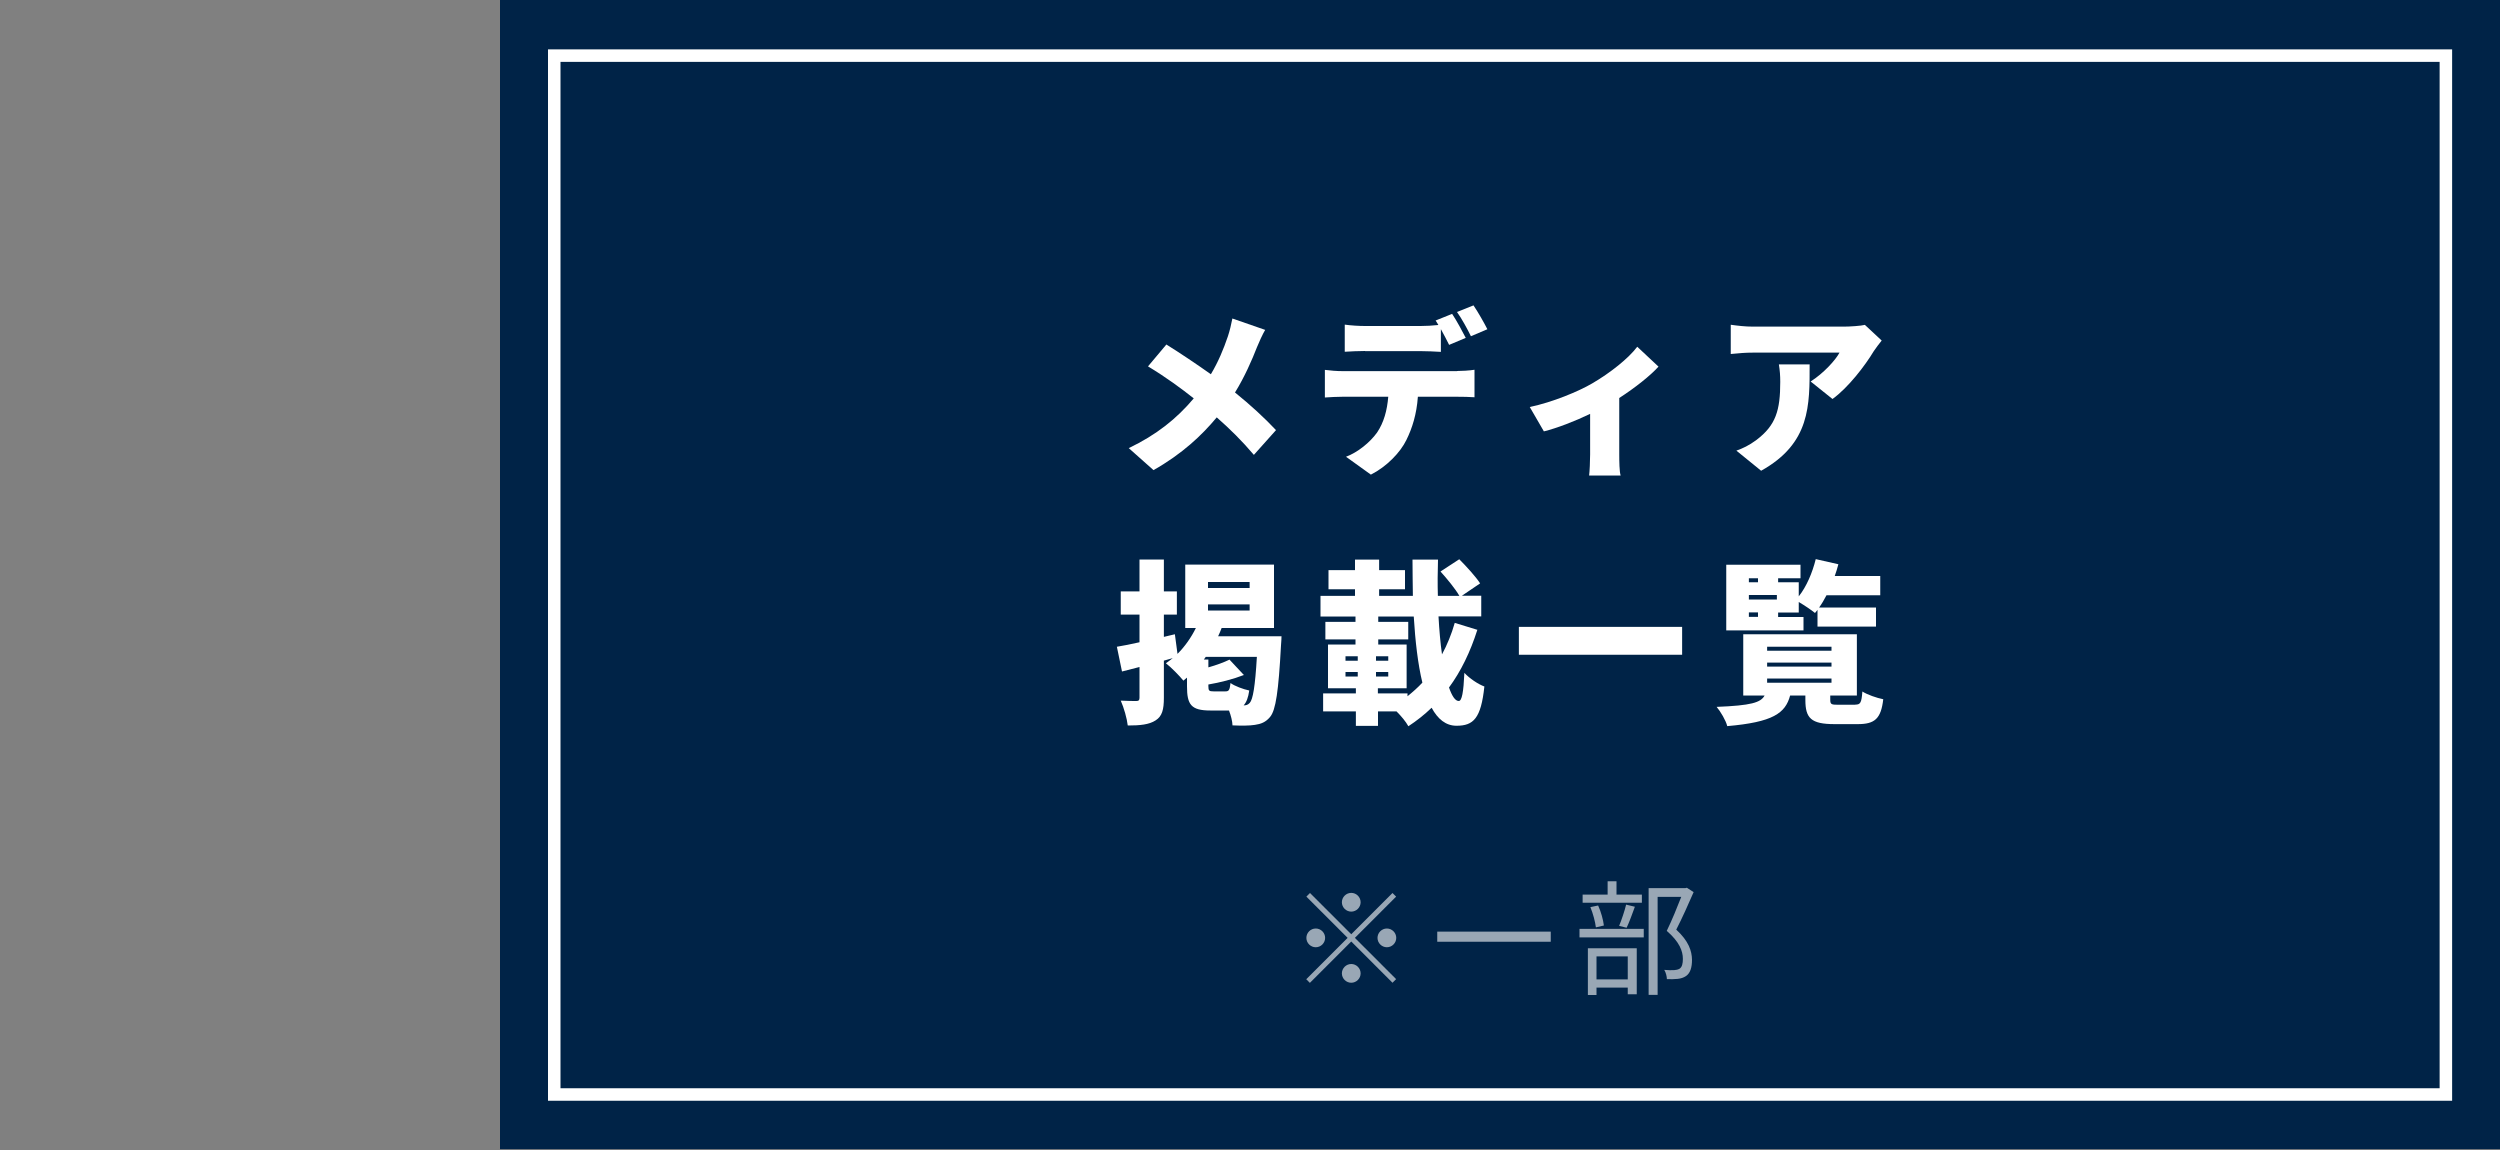
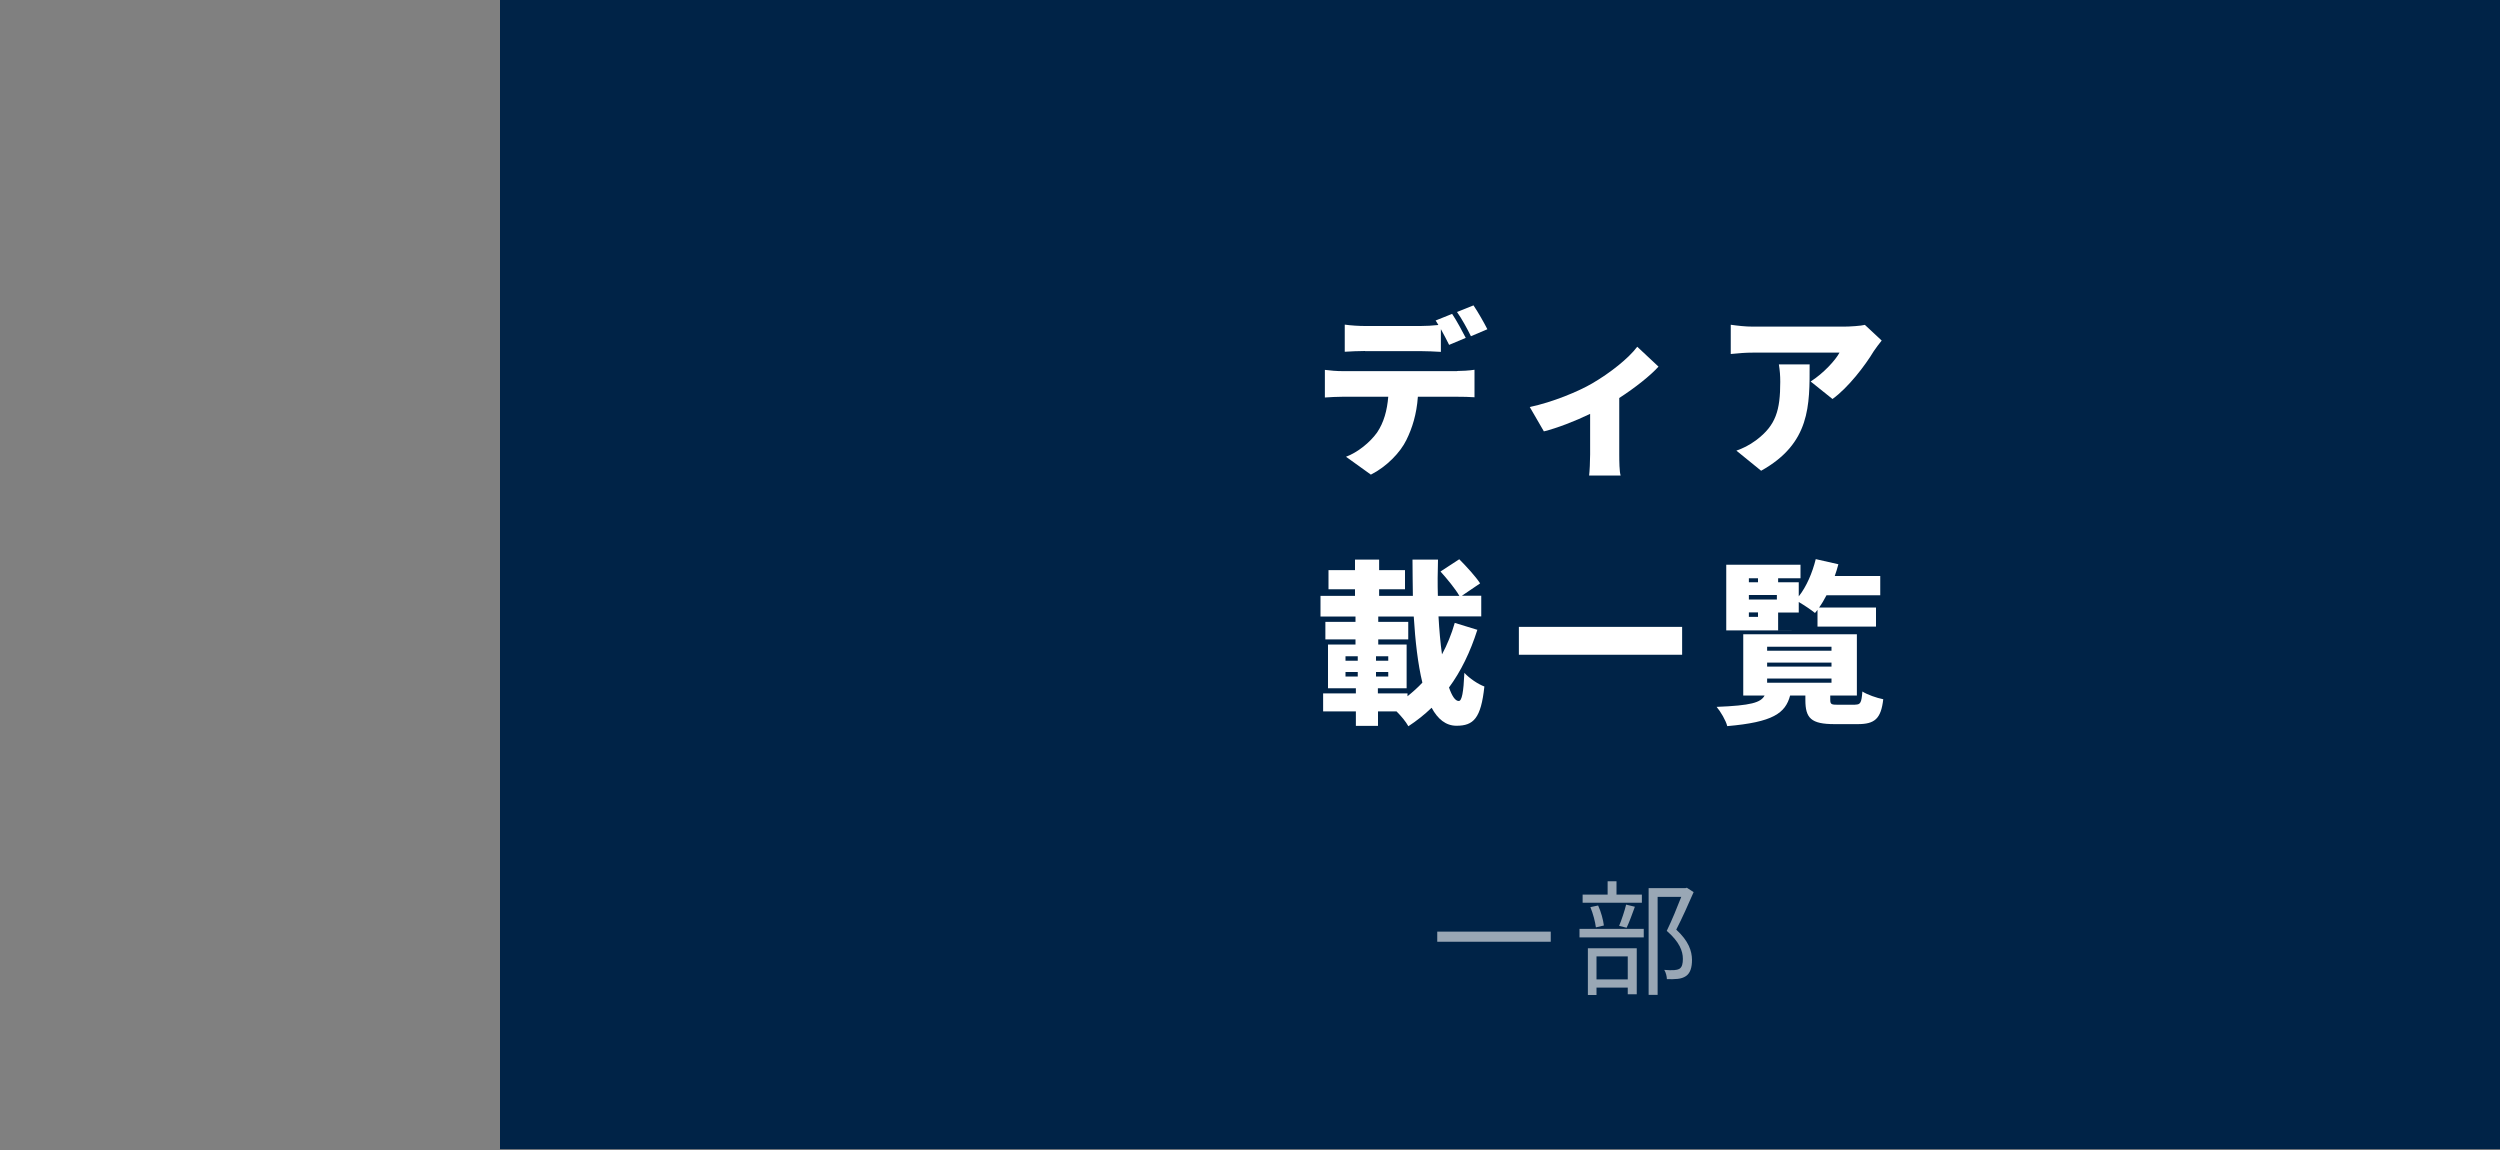
<svg xmlns="http://www.w3.org/2000/svg" id="_レイヤー_1" width="200" height="92" viewBox="0 0 200 92">
  <rect x="0" y="0" width="200" height="92" fill="#808080" stroke="none" />
  <defs>
    <style>.cls-1{fill:none;stroke:#fff;stroke-miterlimit:10;}.cls-2{fill:#fff;}.cls-3{opacity:.6;}.cls-4{fill:#002347;}</style>
  </defs>
  <rect class="cls-4" x="40" y="-.07" width="160" height="92" />
-   <rect class="cls-1" x="44.34" y="4.45" width="151.33" height="83.11" />
-   <path class="cls-2" d="M101.22,26.38c-.21.35-.52,1.04-.66,1.39-.41,1.05-.99,2.38-1.76,3.63,1.22.98,2.37,2.04,3.28,3.01l-1.77,1.98c-.95-1.12-1.9-2.06-2.97-3-1.19,1.43-2.75,2.91-5.06,4.22l-1.98-1.76c2.21-1.06,3.82-2.34,5.2-3.98-.97-.77-2.2-1.68-3.66-2.56l1.47-1.75c1.06.66,2.42,1.57,3.56,2.38.6-1.01,1.01-2,1.36-3.03.14-.41.29-1.04.36-1.43l2.62.91Z" />
  <path class="cls-2" d="M116.57,29.68c.29,0,.99-.03,1.39-.1v2.2c-.38-.03-.97-.04-1.39-.04h-3.14c-.1,1.4-.45,2.51-.92,3.46-.48.99-1.57,2.13-2.84,2.77l-1.99-1.43c.94-.35,1.92-1.15,2.48-1.93.55-.81.81-1.78.9-2.87h-3.66c-.41,0-1.02.03-1.41.06v-2.21c.43.06.98.1,1.41.1h9.17ZM109.2,28.08c-.49,0-1.16.03-1.62.06v-2.17c.48.07,1.15.11,1.62.11h4.44c.46,0,.97-.03,1.43-.08-.07-.13-.15-.25-.22-.36l1.32-.53c.35.52.84,1.43,1.09,1.92l-1.33.56c-.18-.36-.42-.83-.66-1.26v1.82c-.52-.03-1.09-.06-1.62-.06h-4.44ZM117.67,26.89c-.28-.57-.73-1.4-1.11-1.93l1.32-.53c.36.53.87,1.43,1.11,1.91l-1.32.56Z" />
  <path class="cls-2" d="M132.68,29.33c-.66.73-1.86,1.68-3.14,2.51v4.52c0,.53.01,1.37.11,1.68h-2.52c.04-.31.08-1.15.08-1.68v-3.25c-1.22.59-2.68,1.15-3.7,1.4l-1.13-1.95c1.82-.38,3.91-1.25,5-1.89,1.44-.84,2.9-2,3.6-2.93l1.69,1.58Z" />
  <path class="cls-2" d="M150.54,27.24c-.17.21-.49.62-.63.84-.71,1.18-2.05,2.93-3.31,3.84l-1.75-1.4c1.04-.66,2-1.72,2.31-2.31h-6.92c-.62,0-1.05.04-1.78.11v-2.34c.57.08,1.16.15,1.78.15h7.27c.46,0,1.39-.06,1.68-.14l1.34,1.25ZM144.77,29.14c0,3.29.07,6.32-3.88,8.52l-1.98-1.61c.49-.17,1.01-.41,1.6-.85,1.56-1.18,1.91-2.37,1.91-4.65,0-.49-.03-.9-.11-1.4h2.47Z" />
-   <path class="cls-2" d="M102.52,50.89s-.01.52-.04.74c-.2,3.7-.42,5.18-.87,5.72-.35.43-.74.57-1.22.64-.43.07-1.09.07-1.79.04-.01-.34-.13-.8-.28-1.19h-1.5c-1.54,0-1.86-.48-1.86-1.93v-.7c-.1.08-.2.17-.29.24-.29-.36-.99-1.08-1.4-1.39.18-.13.36-.25.55-.41l-.71.2v2.97c0,.95-.14,1.48-.66,1.81-.52.34-1.25.41-2.23.41-.06-.55-.31-1.43-.56-1.99.5.03,1.06.03,1.25.03s.25-.07.25-.27v-2.45l-1.4.36-.41-1.98c.52-.08,1.13-.21,1.81-.36v-2.21h-1.5v-1.86h1.5v-2.55h1.95v2.55h1.04v1.86h-1.04v1.78l.88-.21.21,1.57c.59-.59,1.09-1.3,1.47-2.07h-.85v-5.07h7.1v5.07h-4.19c-.08.22-.18.45-.28.66h5.08ZM98.03,55.31c.28,0,.35-.1.41-.67.32.24,1.02.5,1.5.6-.08.56-.22.94-.45,1.19.21,0,.34-.04.49-.2.25-.27.43-1.29.57-3.68h-4.09l-.15.21h.36v.63c.64-.18,1.26-.41,1.69-.62l1.15,1.23c-.87.34-1.91.6-2.84.76v.14c0,.36.06.41.42.41h.94ZM96.64,47.04h3.33v-.48h-3.33v.48ZM96.64,48.84h3.33v-.49h-3.33v.49Z" />
  <path class="cls-2" d="M118.19,50.38c-.57,1.79-1.32,3.33-2.27,4.62.24.69.5,1.08.78,1.08.25,0,.38-.69.45-2.25.42.45,1.09.9,1.6,1.09-.27,2.55-.87,3.14-2.23,3.14-.85,0-1.5-.53-1.99-1.44-.57.55-1.19,1.04-1.86,1.48-.21-.38-.57-.81-.95-1.19h-1.48v1.16h-1.77v-1.16h-2.62v-1.44h2.62v-.41h-2.23v-3.5h2.2v-.41h-2.41v-1.4h2.41v-.43h-2.8v-1.65h2.76v-.53h-2.12v-1.53h2.12v-.84h1.93v.84h2.07v1.53h-2.07v.53h2.7c-.01-.95-.03-1.93-.03-2.9h2.04c-.03.97-.04,1.95-.01,2.9h1.72c-.32-.56-.98-1.36-1.51-1.95l1.5-.98c.57.57,1.32,1.39,1.67,1.93l-1.46.99h1.55v1.65h-3.42c.06,1.09.15,2.13.28,3.04.41-.76.76-1.61,1.02-2.52l1.79.55ZM107.64,52.86h.98v-.36h-.98v.36ZM107.64,54.12h.98v-.36h-.98v.36ZM111.06,52.86v-.36h-.98v.36h.98ZM111.06,54.12v-.36h-.98v.36h.98ZM112.6,55.7c.42-.34.83-.7,1.19-1.09-.36-1.48-.57-3.32-.69-5.29h-2.84v.43h2.4v1.4h-2.4v.41h2.27v3.5h-2.3v.41h2.37v.24Z" />
  <path class="cls-2" d="M134.57,50.15v2.23h-13.06v-2.23h13.06Z" />
-   <path class="cls-2" d="M148.42,56.37c.42,0,.5-.15.57-1.05.38.25,1.16.52,1.67.62-.18,1.57-.69,1.99-2.04,1.99h-1.86c-1.88,0-2.33-.48-2.33-1.93v-.36h-1.22c-.38,1.42-1.37,2.13-5.03,2.45-.11-.45-.53-1.16-.85-1.54,2.76-.11,3.53-.34,3.84-.91h-1.71v-4.9h9.09v4.9h-2.13v.35c0,.36.1.39.62.39h1.39ZM144.28,50.43h-6.18v-5.25h5.94v1.08h-1.79v.32h1.65v1.13c.62-.78,1.09-1.89,1.36-2.98l1.81.41c-.08.31-.18.63-.29.94h3.64v1.54h-4.3c-.18.35-.38.69-.59.98h4.55v1.53h-4.68v-1.34c-.07.08-.13.17-.2.25-.29-.24-.87-.63-1.3-.88v.84h-1.65v.36h2.03v1.08ZM139.91,46.26v.32h.73v-.32h-.73ZM139.91,47.6v.36h2.24v-.36h-2.24ZM139.91,49.35h.73v-.36h-.73v.36ZM141.37,52.06h5.15v-.32h-5.15v.32ZM141.37,53.33h5.15v-.32h-5.15v.32ZM141.37,54.62h5.15v-.34h-5.15v.34Z" />
+   <path class="cls-2" d="M148.42,56.37c.42,0,.5-.15.57-1.05.38.25,1.16.52,1.67.62-.18,1.57-.69,1.99-2.04,1.99h-1.86c-1.88,0-2.33-.48-2.33-1.93v-.36h-1.22c-.38,1.42-1.37,2.13-5.03,2.45-.11-.45-.53-1.16-.85-1.54,2.76-.11,3.53-.34,3.84-.91h-1.71v-4.9h9.09v4.9h-2.13v.35c0,.36.1.39.62.39h1.39ZM144.28,50.43h-6.18v-5.25h5.94v1.08h-1.79v.32h1.65v1.13c.62-.78,1.09-1.89,1.36-2.98l1.81.41c-.08.31-.18.63-.29.94h3.64v1.54h-4.3c-.18.35-.38.69-.59.98h4.55v1.53h-4.68v-1.34c-.07.08-.13.17-.2.25-.29-.24-.87-.63-1.3-.88v.84h-1.65v.36v1.08ZM139.91,46.26v.32h.73v-.32h-.73ZM139.91,47.6v.36h2.24v-.36h-2.24ZM139.91,49.35h.73v-.36h-.73v.36ZM141.37,52.06h5.15v-.32h-5.15v.32ZM141.37,53.33h5.15v-.32h-5.15v.32ZM141.37,54.62h5.15v-.34h-5.15v.34Z" />
  <g class="cls-3">
-     <path class="cls-2" d="M108.1,74.74l3.3-3.3.29.29-3.3,3.3,3.3,3.3-.29.29-3.3-3.3-3.31,3.31-.29-.29,3.31-3.31-3.3-3.3.29-.29,3.3,3.3ZM106.01,75.03c0,.41-.34.75-.75.75s-.75-.34-.75-.75.34-.75.75-.75.75.34.75.75ZM108.1,72.93c-.41,0-.75-.34-.75-.75s.34-.75.75-.75.75.34.75.75-.34.75-.75.75ZM108.1,77.12c.41,0,.75.34.75.75s-.34.75-.75.75-.75-.34-.75-.75.34-.75.75-.75ZM110.2,75.03c0-.41.34-.75.75-.75s.75.34.75.75-.34.75-.75.75-.75-.34-.75-.75Z" />
    <path class="cls-2" d="M124.06,74.53v.81h-9.08v-.81h9.08Z" />
    <path class="cls-2" d="M126.36,74.31h5.14v.68h-5.14v-.68ZM131.35,72.22h-4.74v-.65h2v-1.07h.71v1.07h2.03v.65ZM127.03,75.86h3.91v3.68h-.72v-.53h-2.5v.59h-.69v-3.74ZM127.67,74.19c-.05-.44-.23-1.11-.44-1.62l.62-.13c.23.49.41,1.17.46,1.6l-.64.15ZM127.72,76.51v1.84h2.5v-1.84h-2.5ZM129.53,74.07c.19-.46.44-1.2.56-1.7l.7.17c-.21.58-.45,1.24-.66,1.68l-.6-.15ZM135.49,71.37c-.41.94-.92,2.09-1.39,3,1,.92,1.25,1.71,1.26,2.42,0,.61-.14,1.07-.49,1.3-.18.12-.39.19-.65.22-.25.03-.58.03-.87.02,0-.21-.08-.53-.21-.74.31.03.58.03.79.02.15-.01.31-.04.43-.11.21-.13.27-.43.27-.79,0-.63-.28-1.37-1.29-2.24.41-.84.85-1.92,1.16-2.72h-1.89v7.84h-.72v-8.54h2.94l.12-.03.54.35Z" />
  </g>
</svg>